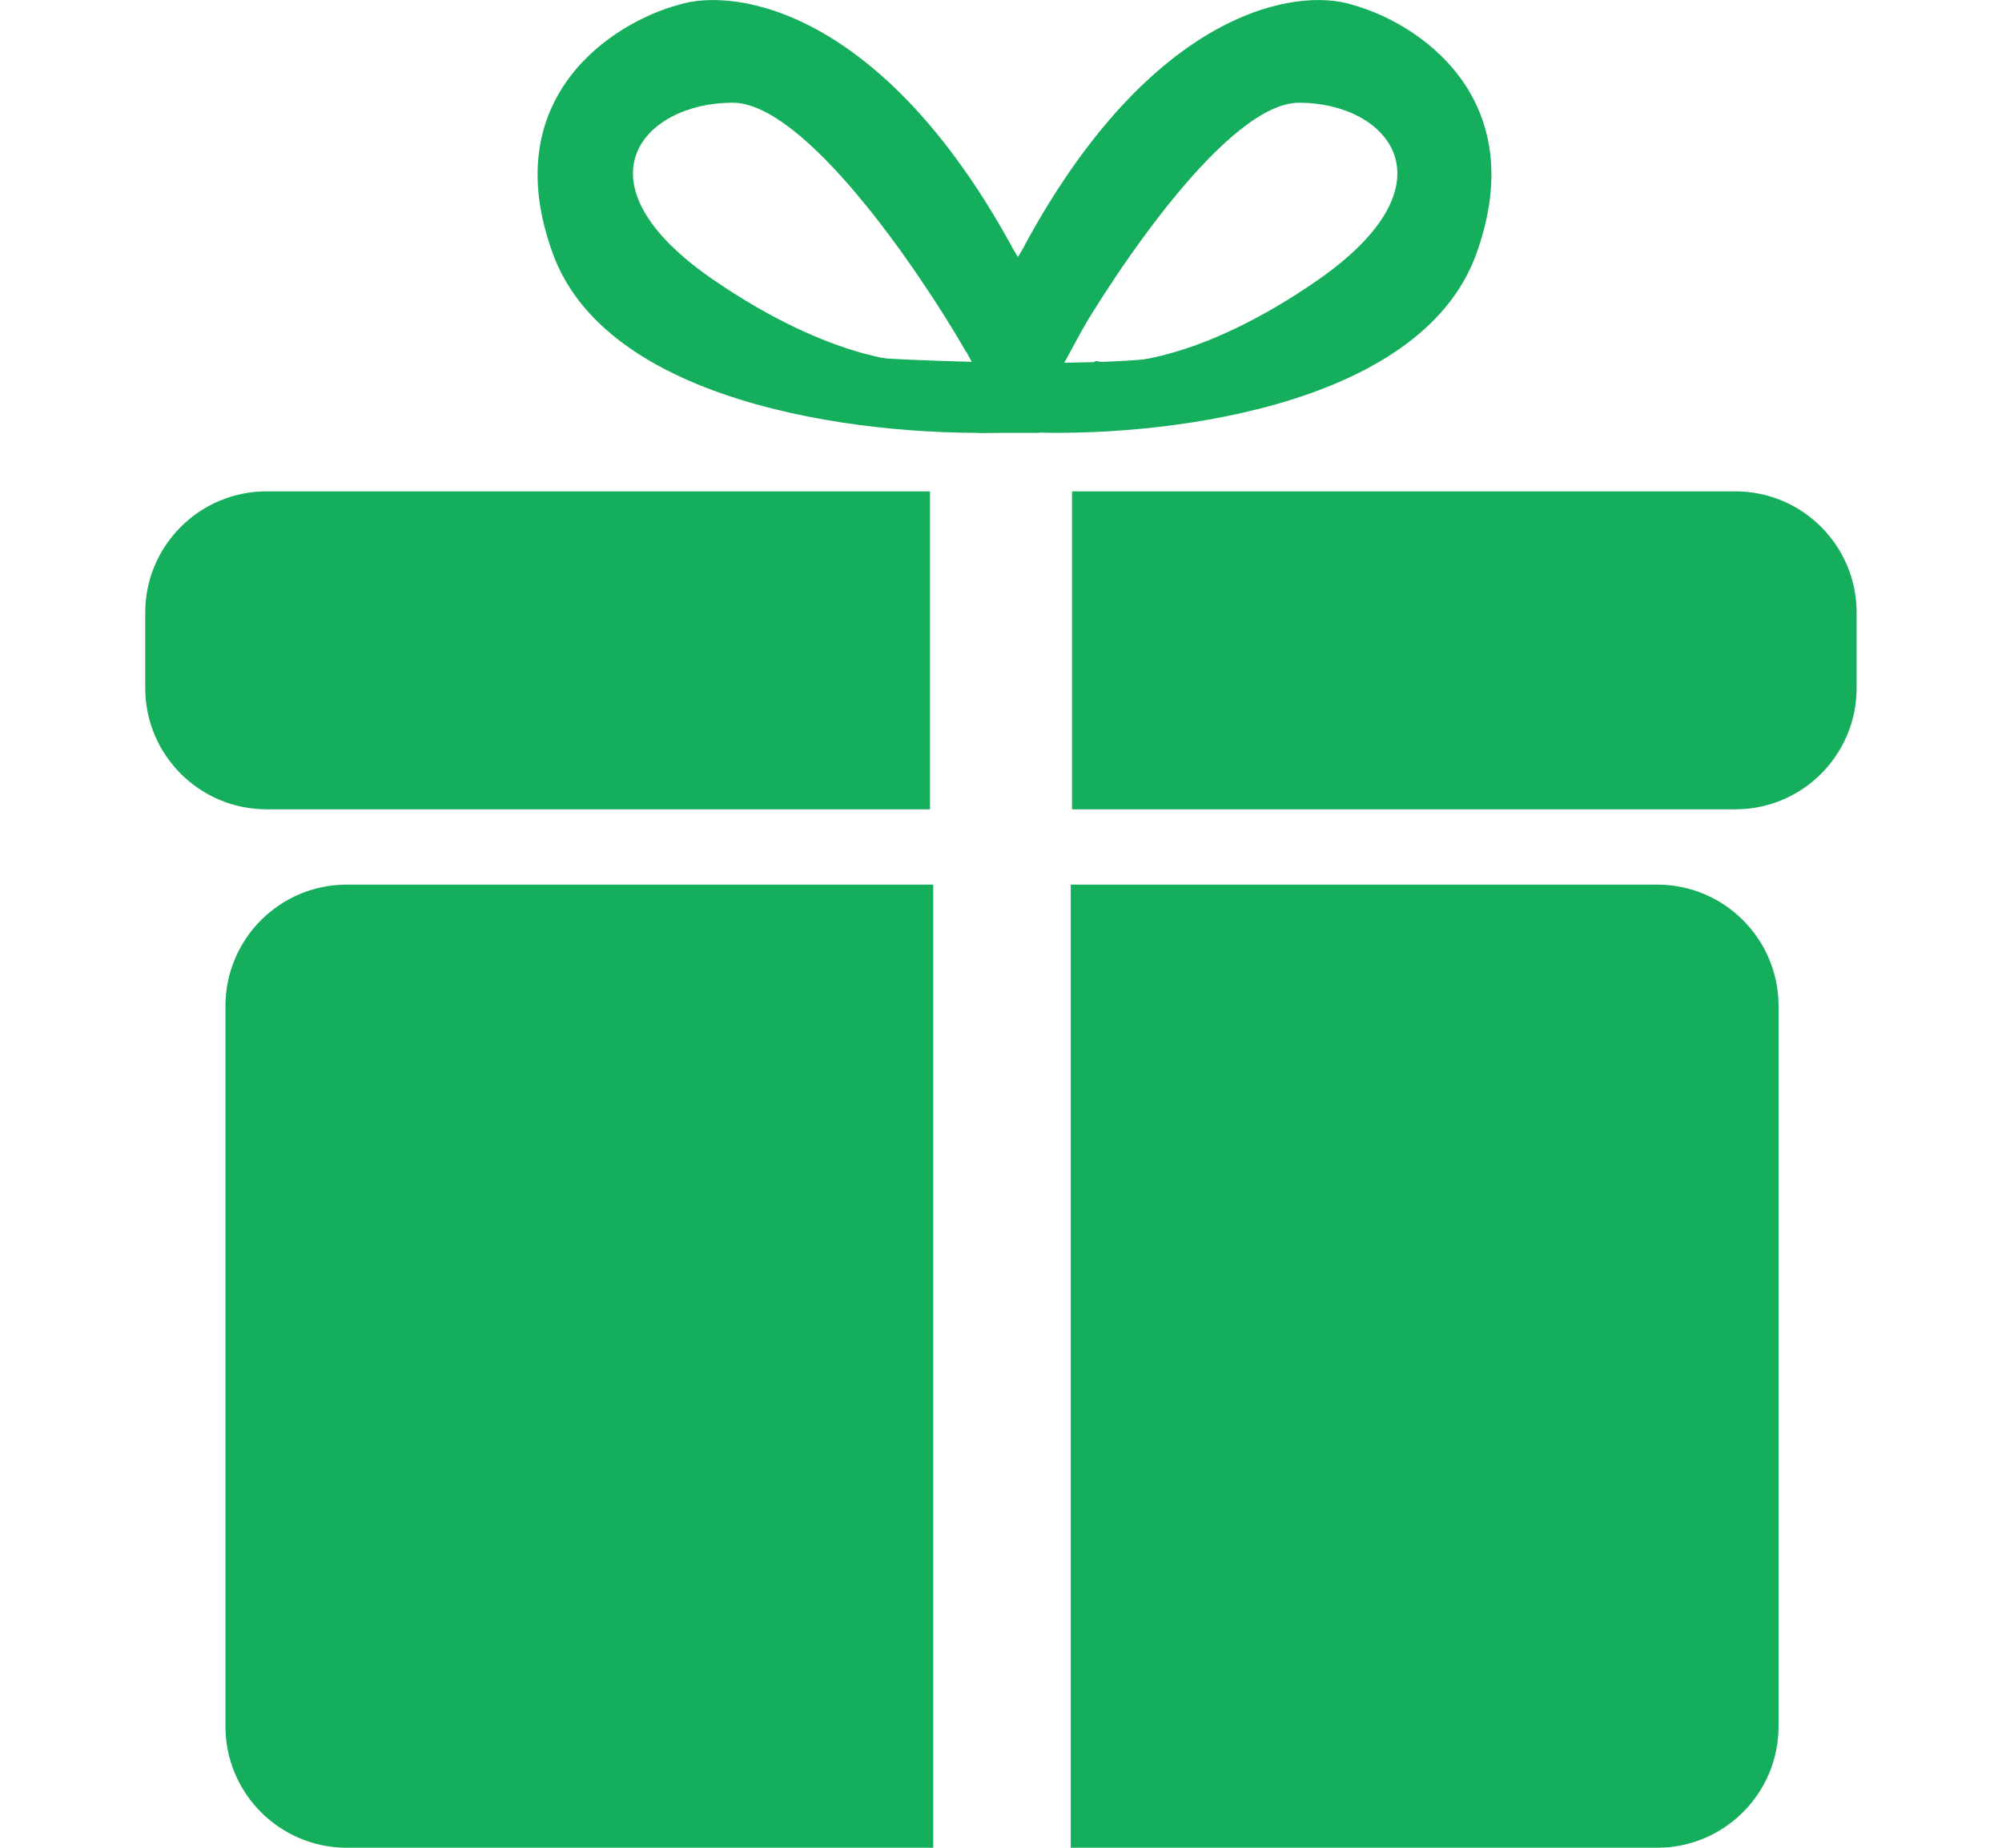
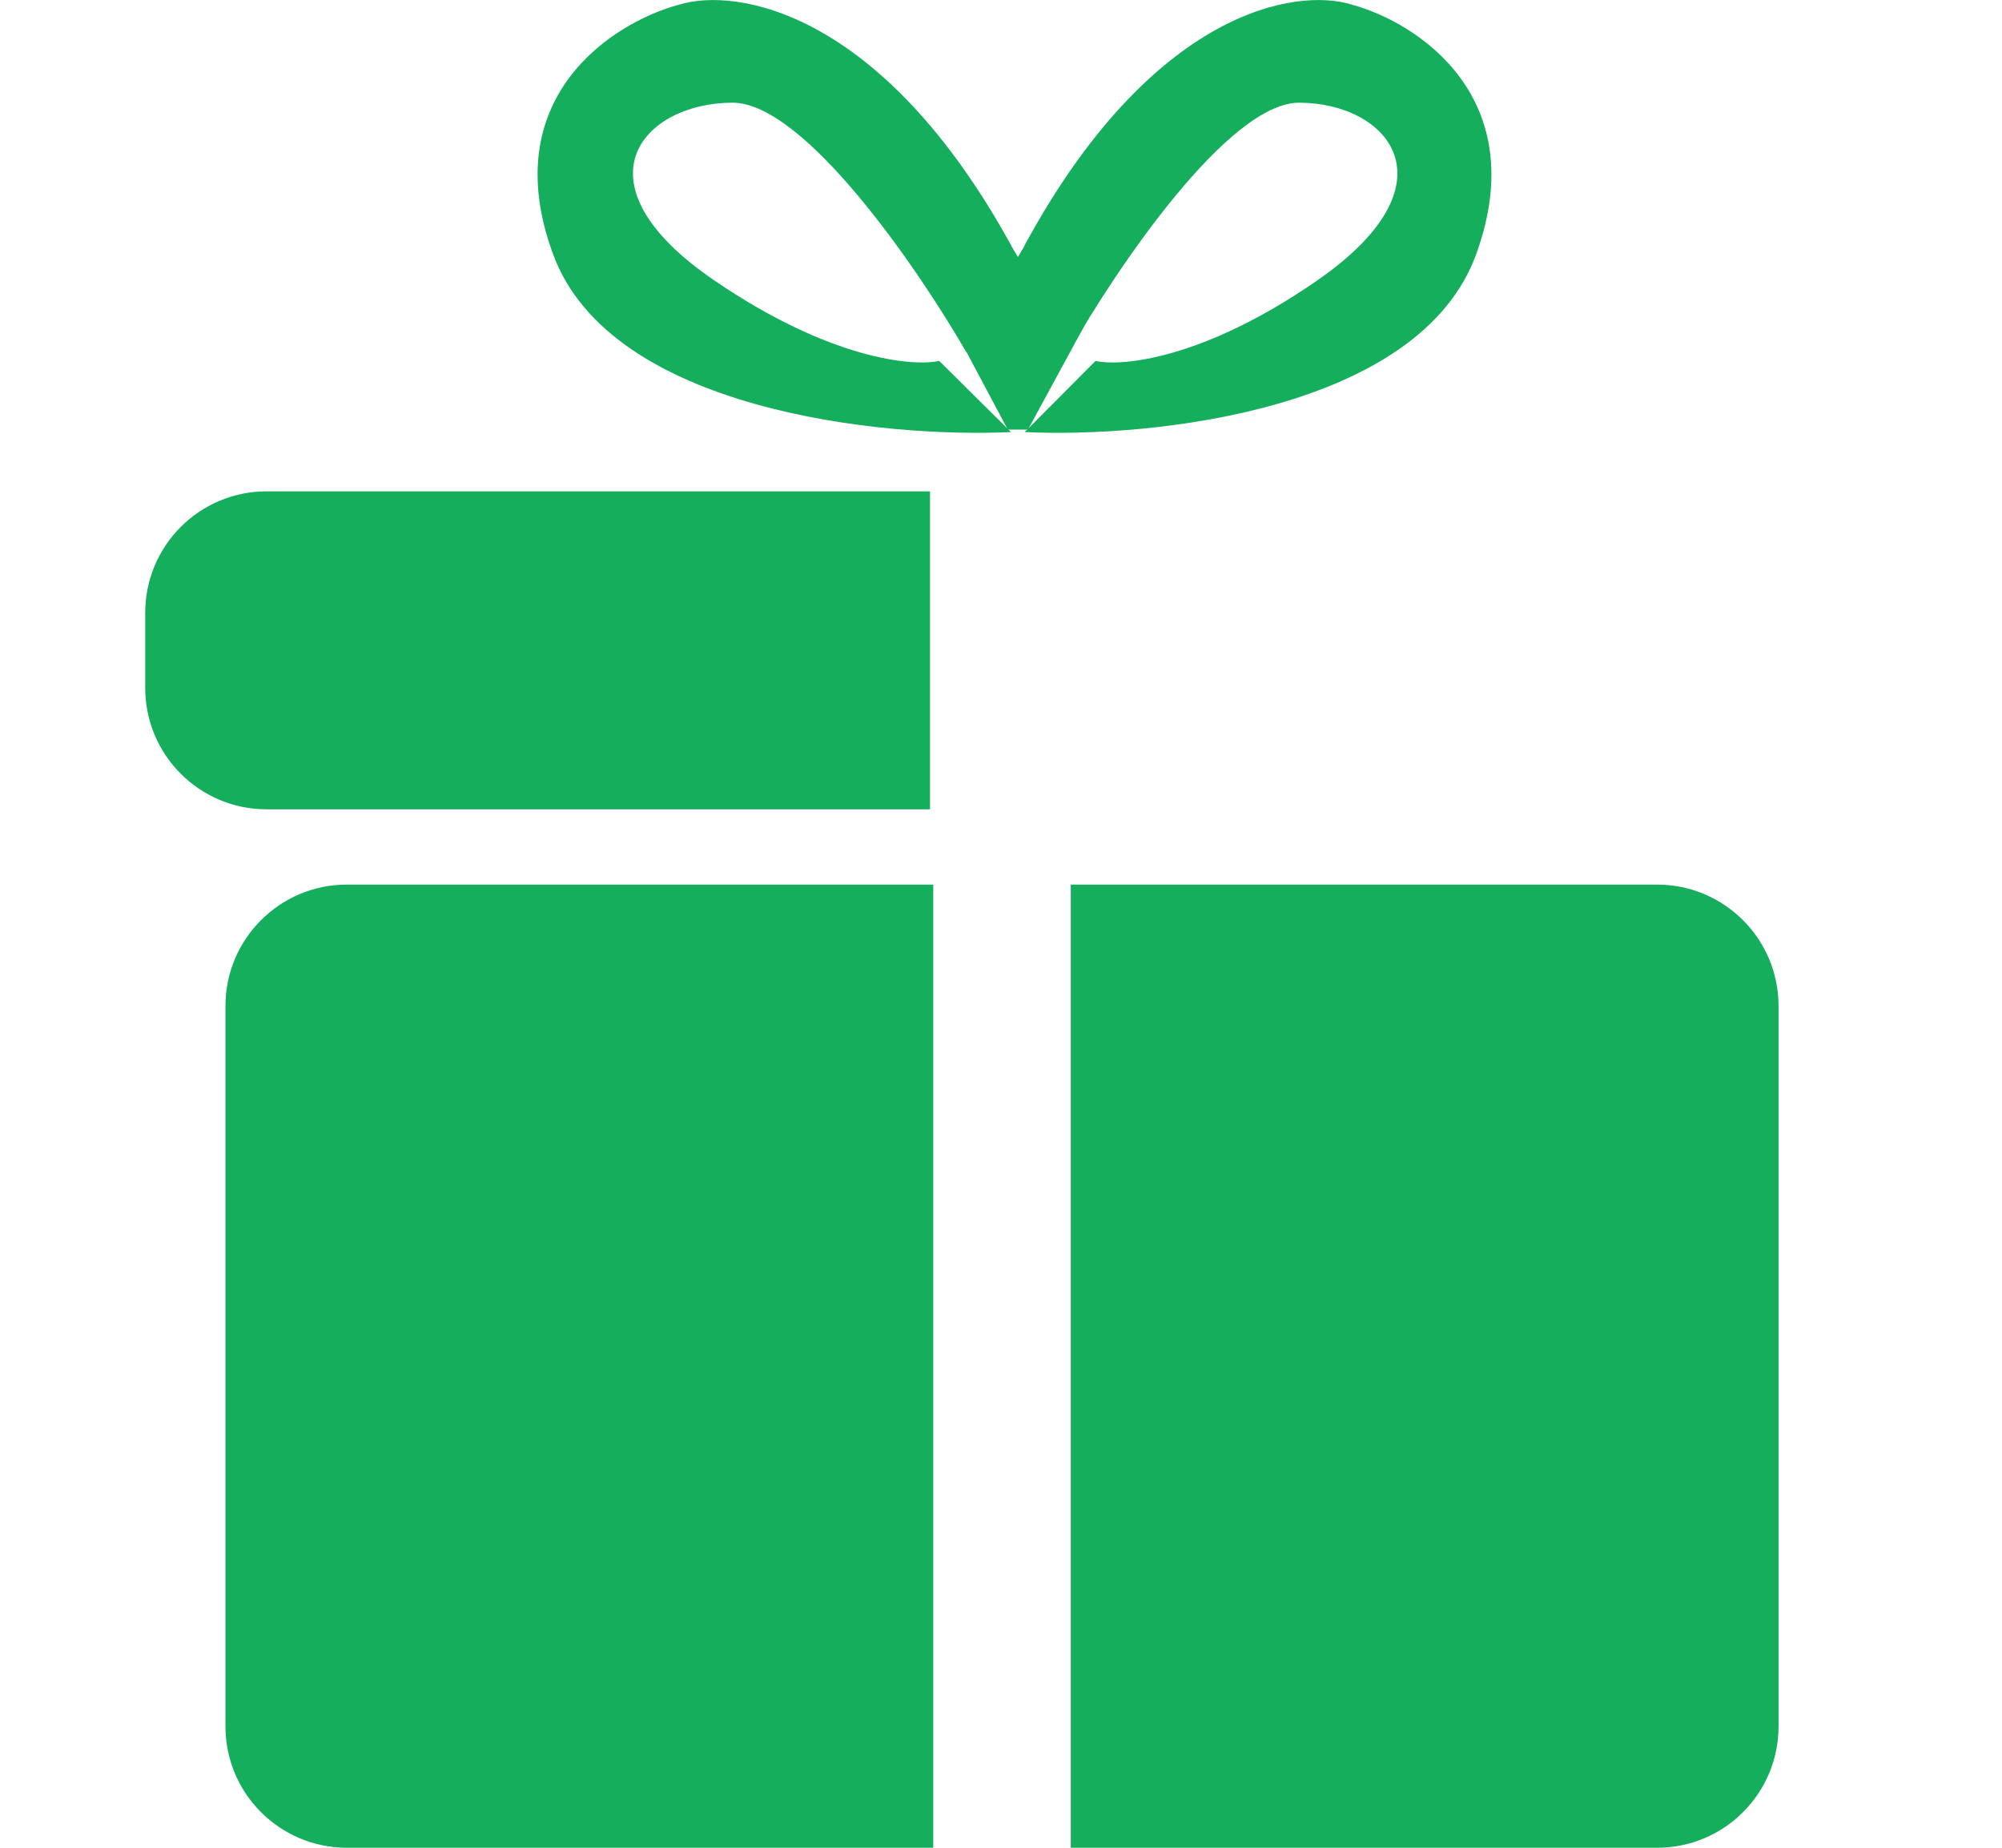
<svg xmlns="http://www.w3.org/2000/svg" width="13" height="12" viewBox="0 0 13 12" fill="none">
  <path d="M1.464 6.533C1.464 6.098 1.817 5.745 2.252 5.745H6.06V12H2.252C1.817 12 1.464 11.647 1.464 11.212V6.533Z" fill="#14AE5C" />
  <path d="M6.953 5.745H10.761C11.196 5.745 11.549 6.098 11.549 6.533V11.212C11.549 11.647 11.196 12 10.761 12H6.953V5.745Z" fill="#14AE5C" />
-   <path d="M6.961 3.191H11.268C11.704 3.191 12.056 3.544 12.056 3.979V4.468C12.056 4.903 11.704 5.256 11.268 5.256H6.961V3.191Z" fill="#14AE5C" />
  <path d="M0.943 3.979C0.943 3.544 1.296 3.191 1.731 3.191H6.039V5.256H1.731C1.296 5.256 0.943 4.903 0.943 4.468V3.979Z" fill="#14AE5C" />
  <path d="M9.586 1.65C9.218 2.667 7.478 2.845 6.654 2.806L7.114 2.344C7.286 2.382 7.815 2.332 8.551 1.823C9.471 1.187 9.011 0.667 8.436 0.667C7.976 0.667 7.248 1.746 6.941 2.286H6.654V1.592C7.482 0.065 8.417 -0.085 8.781 0.031C9.203 0.146 9.954 0.632 9.586 1.65Z" fill="#14AE5C" />
  <path d="M6.544 2.79L6.17 2.087L6.609 1.736L7.093 2.021L6.675 2.79H6.544Z" fill="#14AE5C" />
  <path d="M6.61 1.669L6.544 1.559L6.456 1.603L6.412 1.823H6.741V1.449L6.61 1.669Z" fill="#14AE5C" />
  <path d="M3.591 1.65C3.964 2.667 5.729 2.845 6.565 2.806L6.099 2.344C5.924 2.382 5.387 2.332 4.641 1.823C3.707 1.187 4.174 0.667 4.757 0.667C5.224 0.667 5.963 1.746 6.274 2.286H6.565V1.592C5.726 0.065 4.777 -0.085 4.407 0.031C3.98 0.146 3.217 0.632 3.591 1.65Z" fill="#14AE5C" />
-   <path d="M7.509 2.327C7.018 2.38 6.119 2.349 5.731 2.327L6.346 2.811H6.741L7.312 2.657C7.583 2.525 8.001 2.275 7.509 2.327Z" fill="#14AE5C" />
</svg>